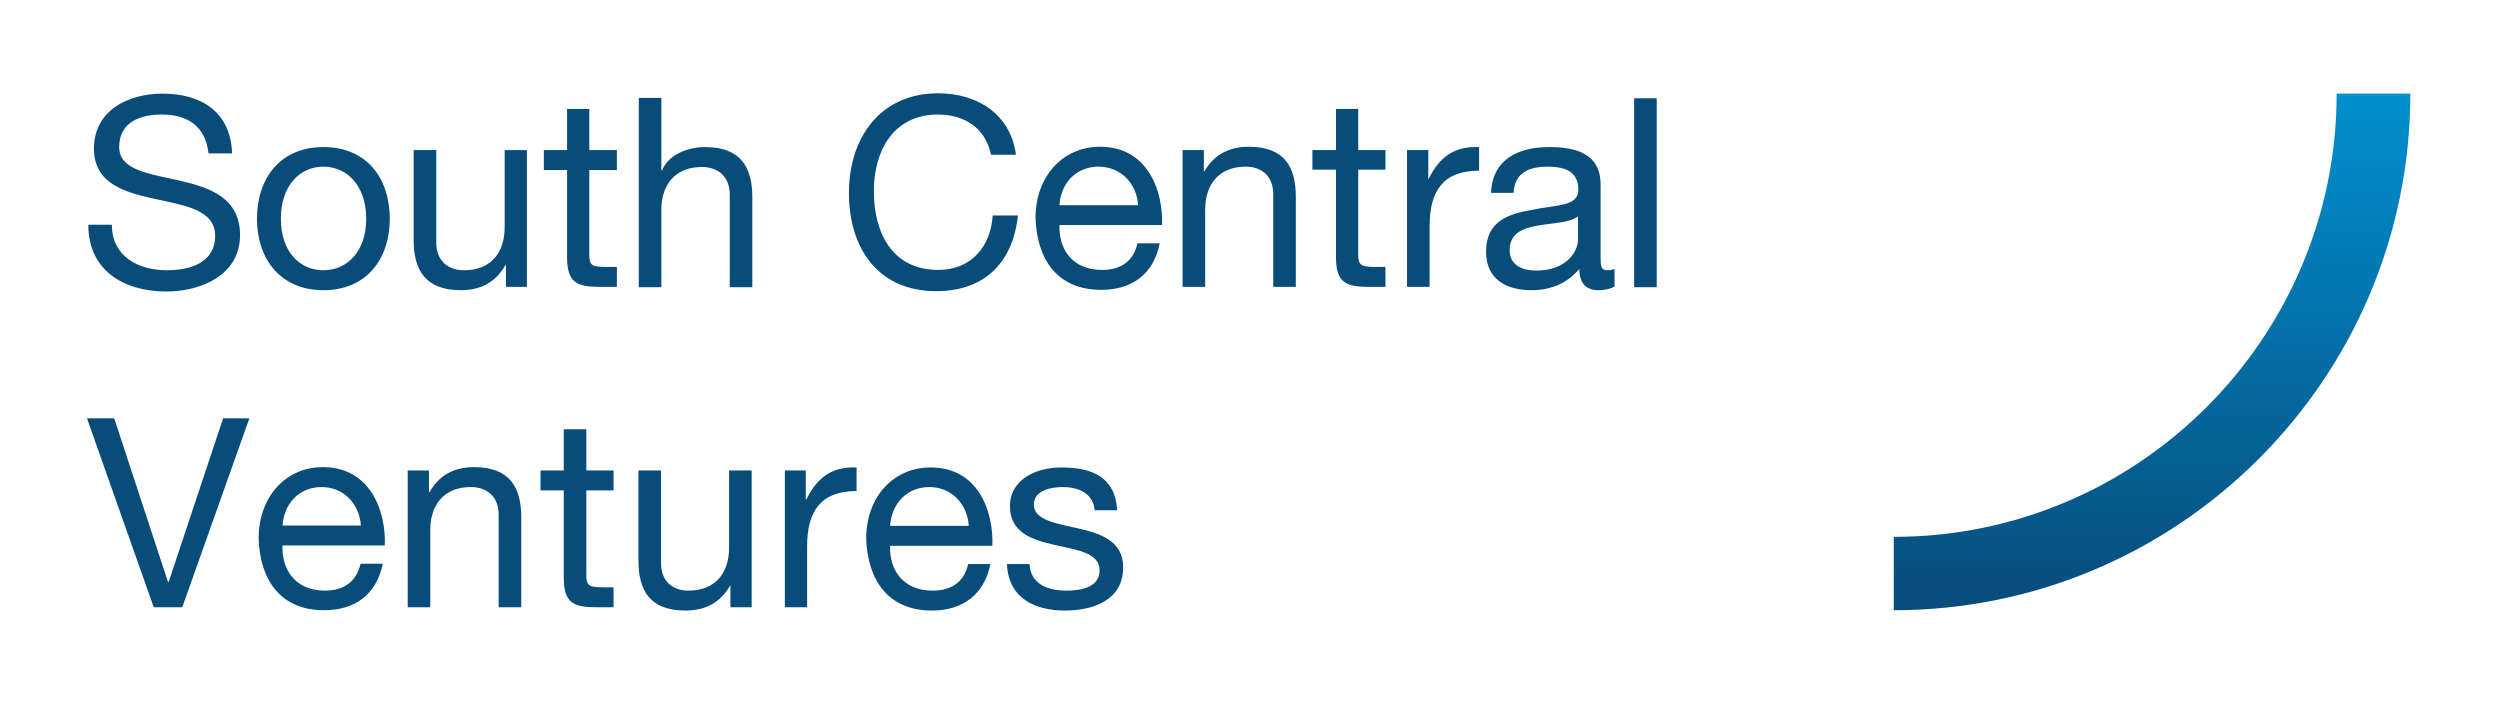
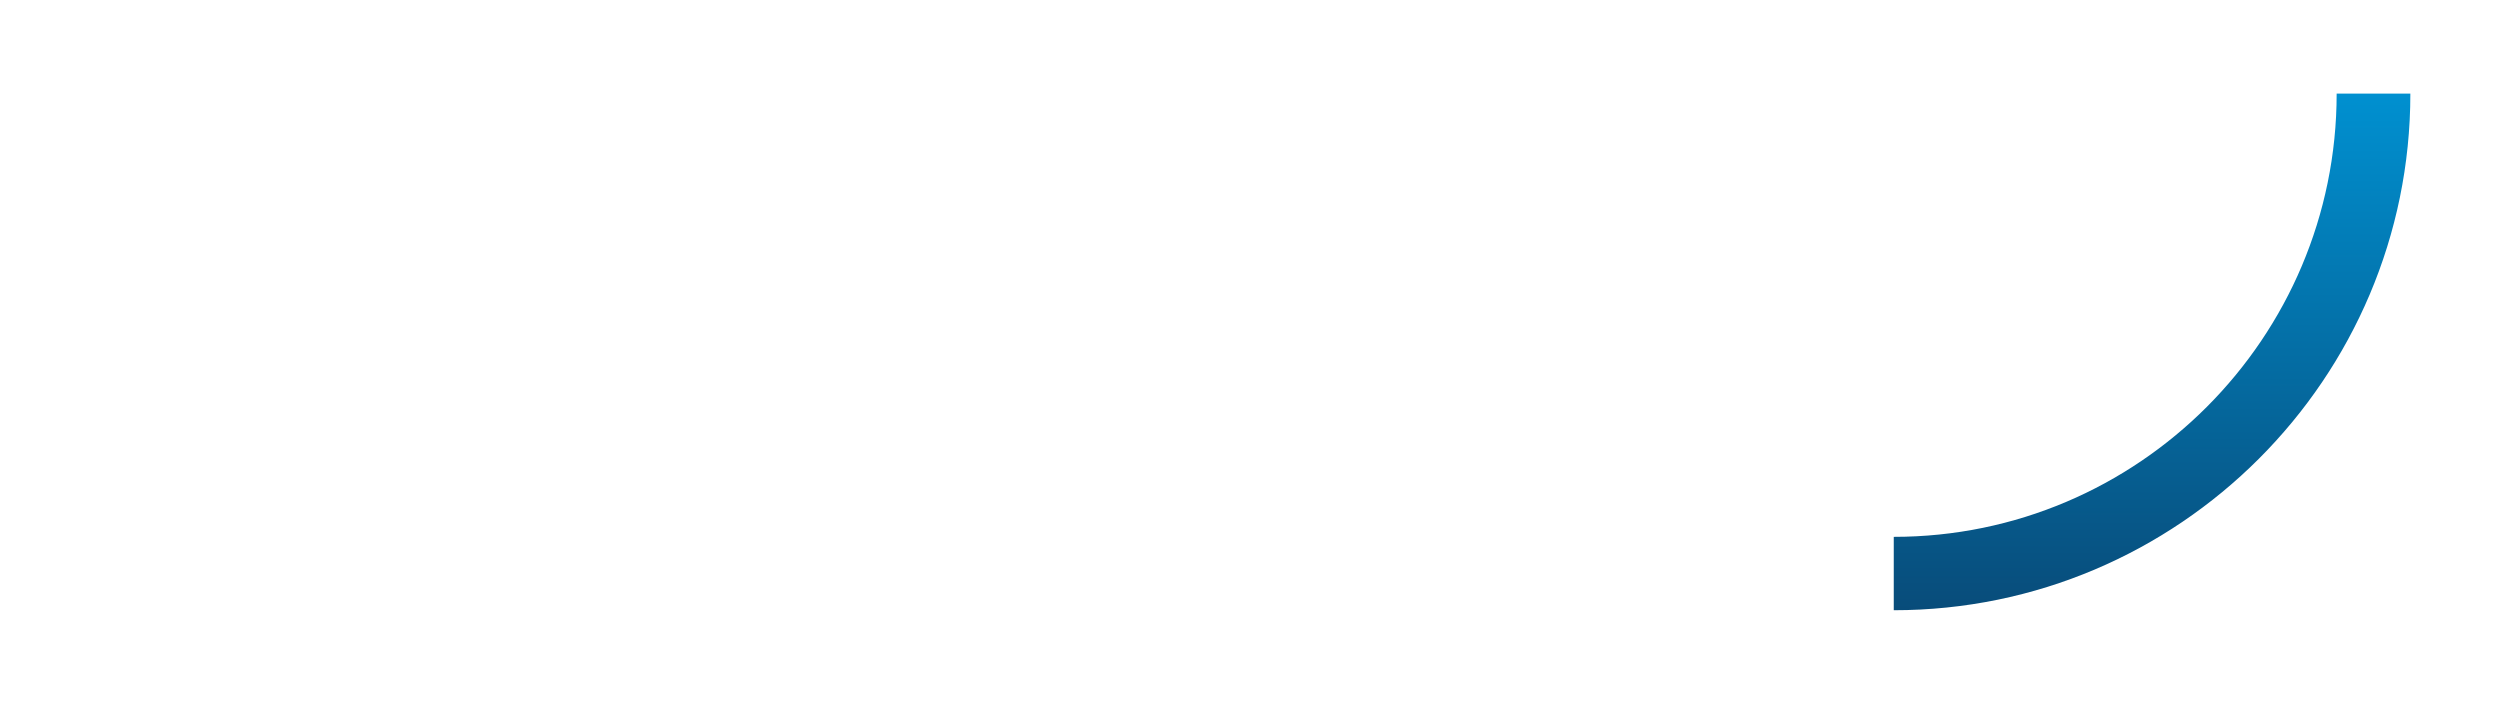
<svg xmlns="http://www.w3.org/2000/svg" viewBox="0 0 753 219" width="753" height="219">
  <defs>
    <linearGradient id="P" gradientUnits="userSpaceOnUse" />
    <linearGradient id="g1" x2="1" href="#P" gradientTransform="matrix(0,-155.629,155.629,0,570.371,183.848)">
      <stop stop-color="#084c7a" />
      <stop offset="1" stop-color="#0090d0" />
    </linearGradient>
  </defs>
  <style>.a{fill:url(#g1)}.b{fill:#084c7a}</style>
  <path class="a" d="m703.8 28.2c0 73.6-59.8 133.5-133.4 133.5v22.1c85.8 0 155.6-69.8 155.6-155.6z" />
-   <path fill-rule="evenodd" class="b" d="m62.8 46.2c-0.9-8.2-6.3-11.7-14.1-11.7-6.5 0-12.8 2.3-12.8 9.8 0 14 36.4 4.1 36.4 26.5 0 12.1-11.8 17-22.2 17-12.8 0-23.5-6.3-23.5-20.1h7.1c0 9.6 8 13.7 16.6 13.7 6.9 0 14.5-2.2 14.5-10.4 0-15.6-36.5-5.3-36.5-26.2 0-11.5 10.2-16.6 20.7-16.6 11.6 0 20.5 5.5 20.9 18zm34.6-1.9c13.1 0 20 9.4 20 21.6 0 12-6.9 21.5-20 21.5-13 0-20-9.5-20-21.5 0-12.2 7-21.6 20-21.6zm0 37.1c7.1 0 12.9-5.6 12.9-15.5 0-10-5.8-15.7-12.9-15.7-7.1 0-12.8 5.7-12.8 15.7 0 9.9 5.7 15.5 12.8 15.5zm61.3 5h-6.3v-6.5h-0.2c-2.9 5.1-7.4 7.5-13.4 7.5-10.8 0-14.2-6.2-14.2-15.1v-27.1h6.8v27.9c0 5.1 3.2 8.3 8.4 8.3 8.2 0 12.2-5.5 12.2-12.9v-23.3h6.7zm18.8-41.2h8.3v6h-8.3v25.6c0 3.2 0.9 3.6 5.1 3.6h3.2v6h-5.2c-7 0-9.8-1.4-9.8-9v-26.2h-7v-6h7v-12.4h6.7zm14.9-15.7h6.8v21.8h0.2c2.1-5 8.1-7 13-7 10.8 0 14.2 6.2 14.2 15.1v27.1h-6.8v-27.9c0-5.1-3.2-8.3-8.4-8.3-8.2 0-12.2 5.5-12.2 12.9v23.3h-6.8zm106.1 17.1c-1.7-8.1-8-12.1-16-12.1-13.5 0-19.3 11.1-19.3 23 0 13 5.8 23.8 19.4 23.8 9.9 0 15.8-7 16.4-16.4h7.6c-1.5 14.3-10.2 22.8-24.6 22.8-17.6 0-26.3-13-26.3-29.6 0-16.6 9.4-30 26.9-30 11.9 0 21.8 6.4 23.4 18.5zm50.8 26.7c-1.8 9.2-8.3 14-17.6 14-13.2 0-19.4-9.1-19.8-21.7 0-12.4 8.2-21.4 19.4-21.4 14.6 0 19.1 13.6 18.7 23.6h-30.9c-0.2 7.2 3.8 13.5 12.8 13.5 5.7 0 9.5-2.6 10.7-8zm-6.5-11.5c-0.4-6.4-5.1-11.6-11.9-11.6-7 0-11.4 5.2-11.8 11.6zm13.4-16.6h6.4v6.5h0.1c2.9-5.1 7.5-7.5 13.4-7.5 10.9 0 14.2 6.2 14.2 15.1v27.1h-6.8v-27.9c0-5.1-3.1-8.3-8.3-8.3-8.2 0-12.2 5.5-12.2 12.9v23.3h-6.8zm52.9 0h8.2v5.9h-8.2v25.6c0 3.2 0.9 3.7 5.1 3.7h3.1v6h-5.1c-7.1 0-9.8-1.5-9.8-9v-26.3h-7.1v-5.9h7.1v-12.4h6.7zm14.7 0h6.4v8.7h0.1c3.3-6.7 7.8-9.9 15.2-9.6v7.1c-10.9 0-14.9 6.2-14.9 16.7v18.3h-6.8zm62.5 41.1c-1.2 0.7-2.9 1.1-4.9 1.1-3.5 0-5.7-1.9-5.7-6.4-3.8 4.5-8.8 6.4-14.5 6.4-7.5 0-13.6-3.3-13.6-11.6 0-9.3 6.9-11.4 13.9-12.6 7.4-1.6 13.9-0.9 13.9-6.1 0-6-5-6.9-9.2-6.9-5.7 0-10 1.8-10.3 7.9h-6.8c0.4-10.2 8.3-13.8 17.5-13.8 7.4 0 15.5 1.6 15.5 11.3v21.2c0 3.2 0 4.6 2.1 4.6 0.7 0 1.4-0.1 2.1-0.4zm-11-21.1c-5.3 3.9-20.6 0.1-20.6 10.2 0 4.5 3.9 6.1 8 6.1 8.9 0 12.6-5.5 12.6-9.4zm16.9-35.6h6.8v56.9h-6.8zm-437.3 153.3h-8.6l-20.1-56.9h8.2l16.2 49.3h0.2l16.4-49.3h7.9zm60.4-13.1c-1.9 9.2-8.3 14-17.7 14-13.1 0-19.3-9.1-19.7-21.6 0-12.5 8.1-21.5 19.3-21.5 14.6 0 19.1 13.6 18.7 23.6h-30.8c-0.3 7.2 3.8 13.6 12.8 13.6 5.6 0 9.5-2.7 10.7-8.1zm-6.6-11.5c-0.4-6.4-5.1-11.6-11.8-11.6-7.1 0-11.4 5.3-11.8 11.6zm14.1-16.6h6.4v6.5h0.2c2.9-5.1 7.4-7.5 13.4-7.5 10.8 0 14.2 6.2 14.2 15.1v27.1h-6.8v-27.9c0-5.1-3.2-8.3-8.4-8.3-8.2 0-12.2 5.5-12.2 12.9v23.3h-6.8zm53.8 0h8.2v6h-8.2v25.5c0 3.2 0.8 3.7 5.1 3.7h3.1v6h-5.2c-7 0-9.8-1.4-9.8-9v-26.2h-7v-6h7v-12.4h6.8zm49.8 41.2h-6.4v-6.5h-0.1c-2.9 5.1-7.5 7.5-13.4 7.5-10.9 0-14.2-6.2-14.2-15.1v-27.1h6.8v27.9c0 5.1 3.1 8.3 8.3 8.3 8.2 0 12.2-5.5 12.2-12.9v-23.3h6.8zm10-41.2h6.3v8.7h0.2c3.3-6.7 7.8-9.9 15.1-9.6v7.1c-10.9 0-14.9 6.2-14.9 16.7v18.3h-6.7zm61.9 28.2c-1.8 9.1-8.3 14-17.6 14-13.2 0-19.4-9.2-19.8-21.7 0-12.4 8.1-21.4 19.4-21.4 14.6 0 19 13.6 18.6 23.6h-30.8c-0.3 7.1 3.8 13.5 12.8 13.5 5.7 0 9.5-2.6 10.7-8zm-6.5-11.5c-0.4-6.5-5.1-11.7-11.9-11.7-7 0-11.4 5.3-11.8 11.7zm18.3 11.5c0.3 6.1 5.6 8 11.1 8 4.2 0 10-0.9 10-6.1 0-10.6-27-3.4-27-19.3 0-8.3 8.2-11.7 15.4-11.7 9.3 0 16.3 2.8 16.9 12.9h-6.8c-0.4-5.3-5.2-7-9.5-7-4.1 0-8.8 1.2-8.8 5.3 0 4.8 7.2 5.7 13.5 7.2 6.7 1.5 13.4 3.8 13.4 11.7 0 9.9-9.1 13-17.5 13-9.2 0-17.1-3.8-17.5-14z" />
</svg>